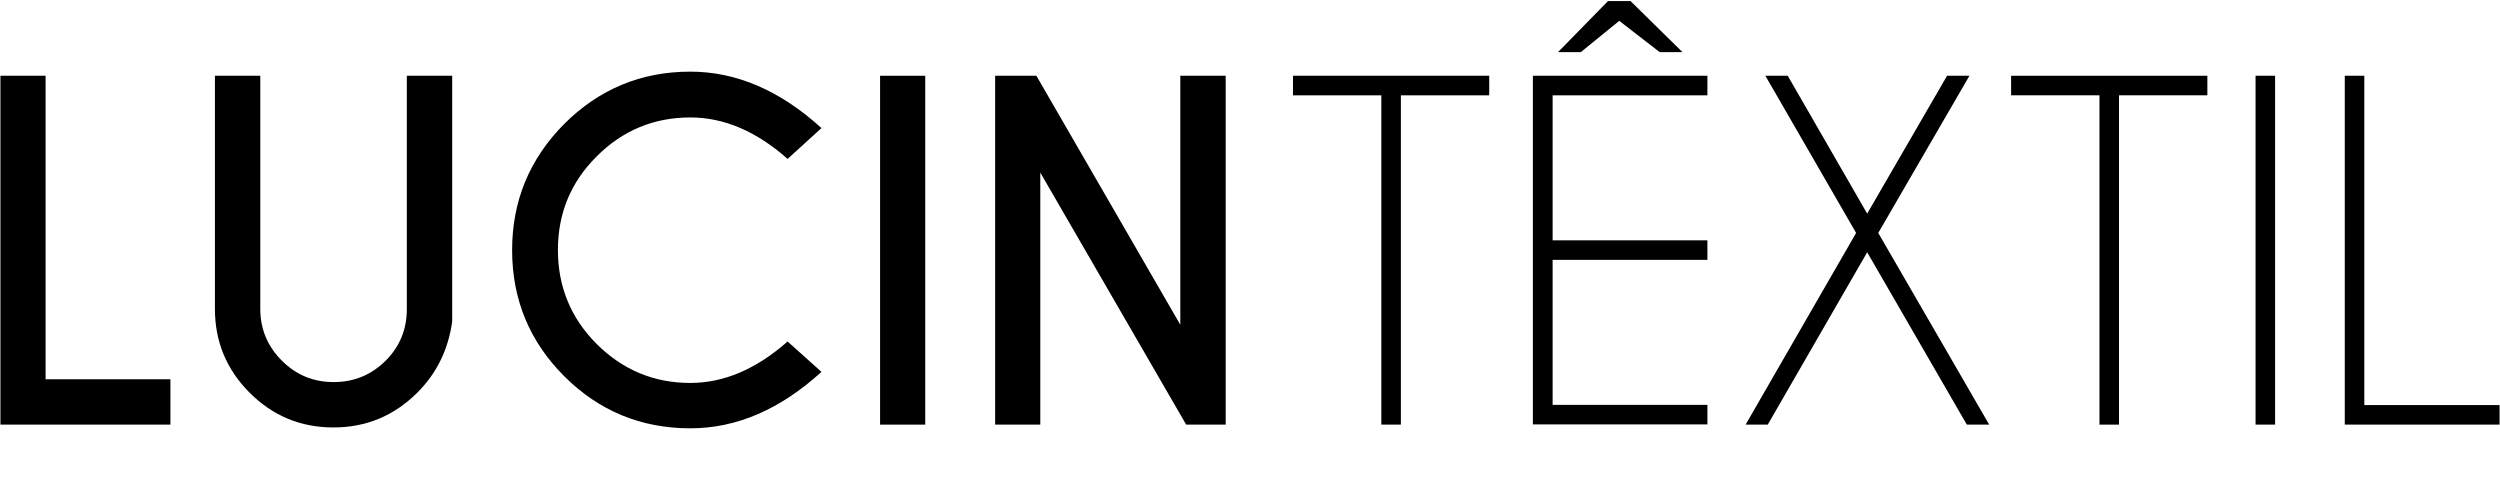
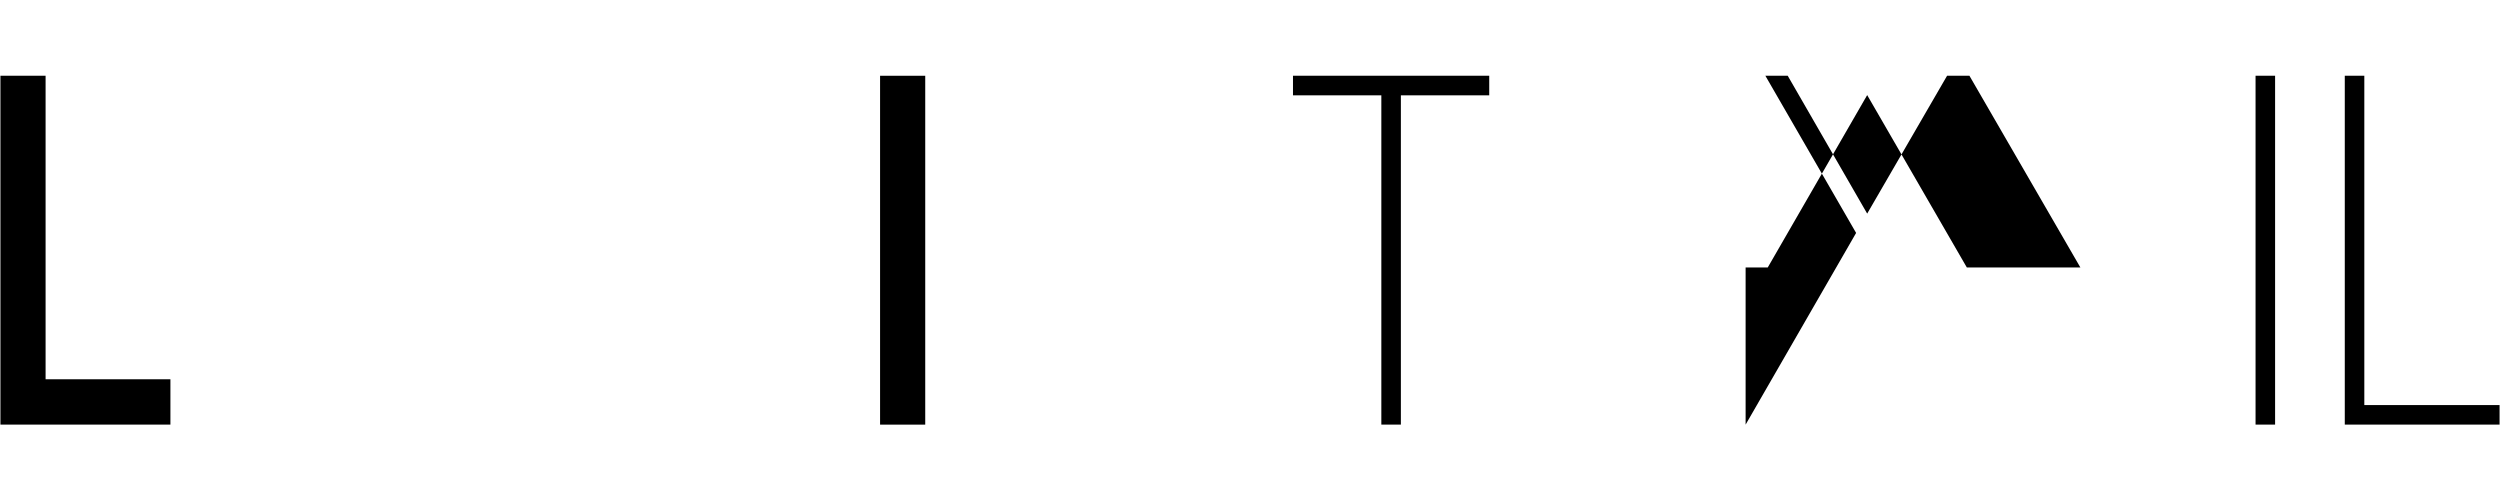
<svg xmlns="http://www.w3.org/2000/svg" version="1.1" id="Layer_1" x="0px" y="0px" viewBox="0 0 1151.6 229.8" style="enable-background:new 0 0 1151.6 229.8;" xml:space="preserve">
  <g>
    <g>
      <path d="M645.3,43.9v151.7h-9V43.9h-40.7v-9H686v9H645.3z" />
-       <path d="M786.5,34.9v9h-71.3v66.8h71.3v9h-71.3v66.8h71.3v9h-80.4V34.9H786.5z M751.1,0.5L775,24h-10.5L745.9,9.6L728.2,24h-10.5    l23-23.5H751.1z" />
-       <path d="M804.1,195.6l50.9-88.3l-41.8-72.4h10.3l36.6,63.5l36.8-63.5h10.3l-42,72.4l51.1,88.3H906l-45.9-79.4l-45.8,79.4H804.1z" />
-       <path d="M976.1,43.9v151.7h-9V43.9h-40.7v-9h90.4v9H976.1z" />
+       <path d="M804.1,195.6l50.9-88.3l-41.8-72.4h10.3l36.6,63.5l36.8-63.5h10.3l51.1,88.3H906l-45.9-79.4l-45.8,79.4H804.1z" />
      <path d="M1048,34.9v160.7h-9V34.9H1048z" />
      <path d="M1080.1,195.6V34.9h9v151.7h62.3v9H1080.1z" />
    </g>
    <g>
      <path d="M0.2,195.6V34.9H21v139.8h57.5v20.9H0.2z" />
-       <path d="M187.4,34.9h20.9v113.2c-1.8,12.9-7.1,23.8-16,32.7c-10.7,10.7-23.6,16.1-38.7,16.1c-15.1,0-27.9-5.3-38.6-16    c-10.7-10.7-16-23.6-16-38.6V34.9h20.9v107.4c0,9.2,3.3,17.2,9.9,23.8s14.5,9.9,23.9,9.9c9.4,0,17.3-3.3,23.9-9.8    c6.6-6.6,9.8-14.5,9.8-23.8V34.9z" />
-       <path d="M362.8,157.3l15.6,14c-19,17.3-39.1,26-60.4,26c-22.7,0-42.1-8-58.1-24s-24-35.4-24-58.1c0-22.6,8-42,24-58.1    C275.9,41.1,295.3,33,318,33c21.2,0,41.4,8.7,60.4,26l-15.6,14.2c-14.3-12.7-29.3-19.1-44.8-19.1c-16.8,0-31.2,6-43.1,17.9    c-12,11.9-17.9,26.3-17.9,43.2c0,16.9,6,31.4,17.9,43.3c12,11.9,26.3,17.9,43.1,17.9C333.5,176.4,348.4,170,362.8,157.3z" />
      <path d="M426.2,34.9v160.7h-20.8V34.9H426.2z" />
-       <path d="M458.4,34.9h19l66.3,114.7V34.9h20.9v160.7h-18.2L479.2,79.5v116.1h-20.8V34.9z" />
    </g>
  </g>
</svg>